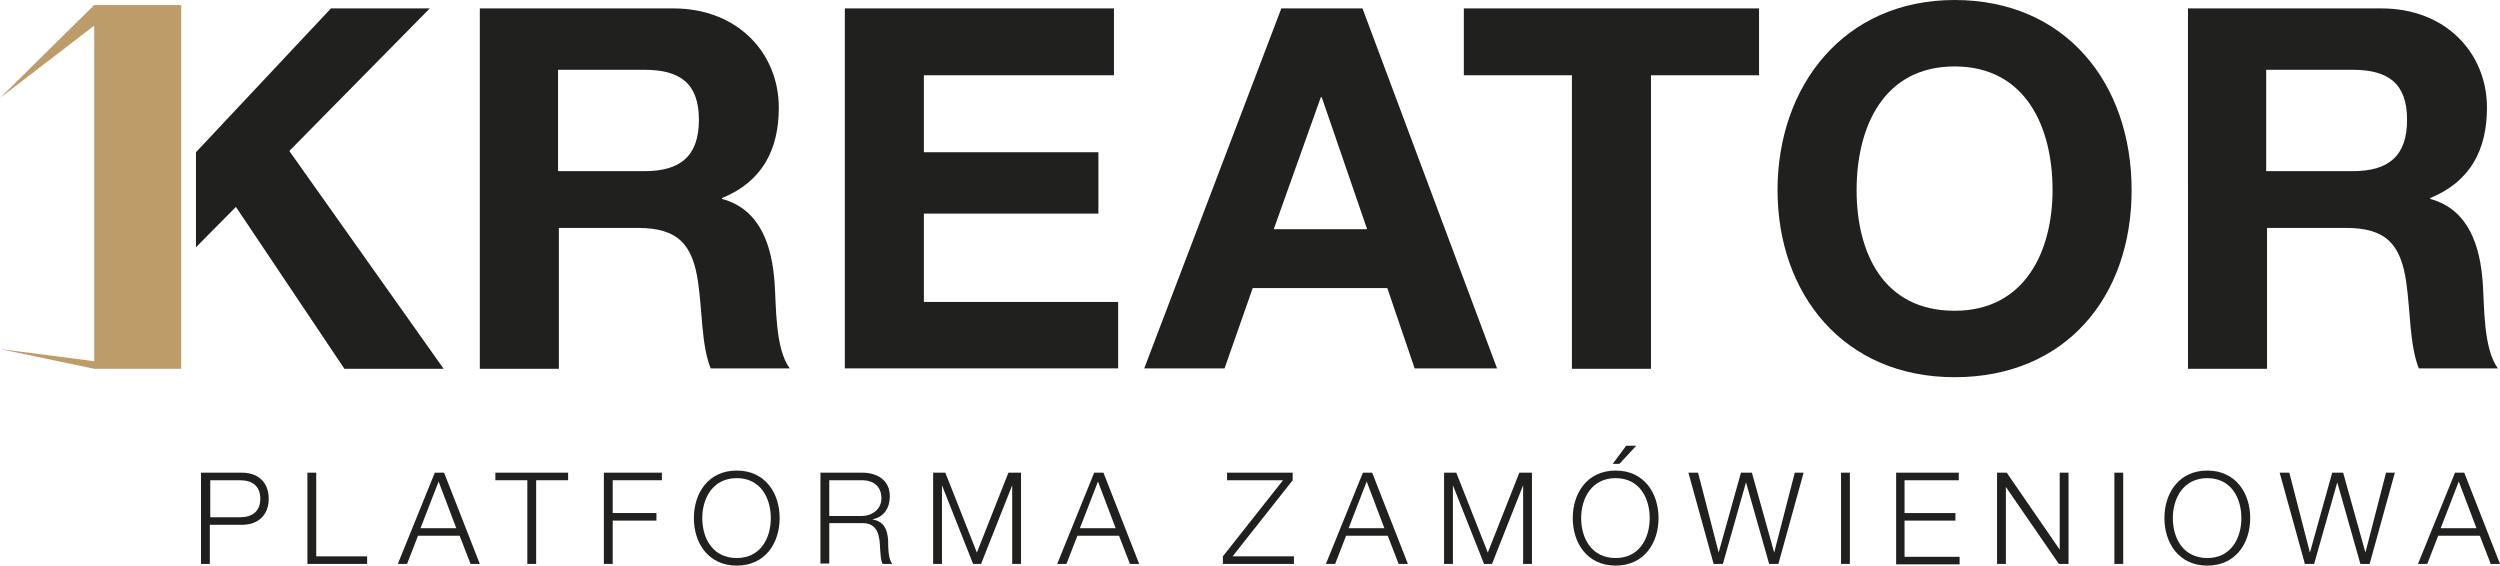
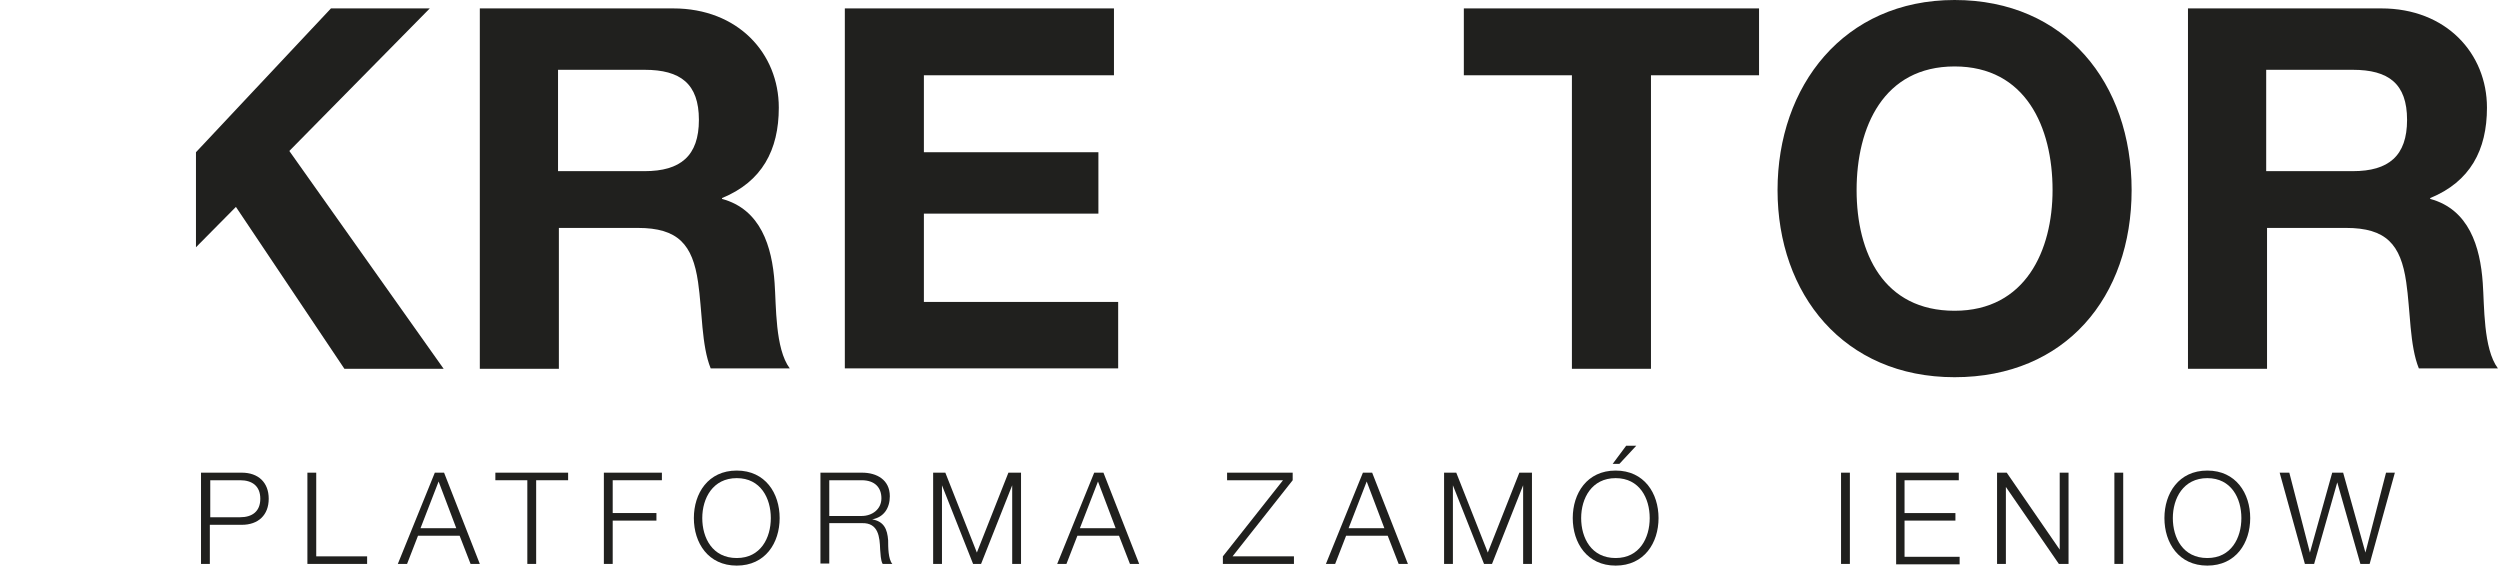
<svg xmlns="http://www.w3.org/2000/svg" id="Warstwa_2" viewBox="0 0 59.45 13.45">
  <defs>
    <style>.cls-1{fill:#20201e;}.cls-2{fill:#bd9c69;}</style>
  </defs>
  <g id="Warstwa_1-2">
    <g>
      <g>
        <path class="cls-1" d="M4.79,11.24h.96c.39,0,.64,.23,.64,.62s-.25,.62-.64,.62h-.76v.93h-.21v-2.17Zm.21,1.06h.71c.29,0,.48-.14,.48-.44s-.19-.44-.48-.44h-.71v.89Z" />
        <path class="cls-1" d="M7.31,11.24h.21v1.99h1.21v.18h-1.42v-2.17Z" />
        <path class="cls-1" d="M10.33,11.24h.23l.85,2.17h-.22l-.26-.67h-.99l-.26,.67h-.22l.88-2.17Zm-.33,1.32h.85l-.42-1.11-.43,1.11Z" />
        <path class="cls-1" d="M11.79,11.24h1.72v.18h-.76v1.99h-.21v-1.99h-.76v-.18Z" />
        <path class="cls-1" d="M14.36,11.24h1.38v.18h-1.17v.78h1.04v.18h-1.04v1.03h-.21v-2.17Z" />
        <path class="cls-1" d="M17.52,11.19c.68,0,1.02,.54,1.02,1.13s-.34,1.13-1.02,1.13-1.02-.54-1.02-1.13,.34-1.13,1.02-1.13Zm0,2.08c.57,0,.81-.48,.81-.95s-.24-.95-.81-.95-.82,.48-.82,.95,.24,.95,.82,.95Z" />
        <path class="cls-1" d="M19.51,11.24h.99c.35,0,.66,.17,.66,.56,0,.28-.14,.5-.42,.55h0c.28,.05,.36,.23,.38,.5,0,.15,0,.45,.1,.56h-.23c-.05-.08-.05-.25-.06-.34-.01-.3-.04-.64-.43-.63h-.78v.96h-.21v-2.17Zm.21,1.03h.77c.25,0,.47-.16,.47-.42s-.16-.43-.47-.43h-.77v.85Z" />
        <path class="cls-1" d="M22.18,11.24h.3l.75,1.9,.75-1.9h.3v2.17h-.21v-1.87h0l-.74,1.87h-.19l-.74-1.87h0v1.87h-.21v-2.17Z" />
        <path class="cls-1" d="M26.01,11.24h.23l.85,2.17h-.22l-.26-.67h-.99l-.26,.67h-.22l.88-2.17Zm-.33,1.32h.85l-.42-1.11-.43,1.11Z" />
        <path class="cls-1" d="M29.18,11.24h1.56v.18l-1.43,1.81h1.46v.18h-1.69v-.18l1.43-1.81h-1.33v-.18Z" />
        <path class="cls-1" d="M32.4,11.24h.23l.85,2.17h-.22l-.26-.67h-.99l-.26,.67h-.22l.88-2.17Zm-.33,1.32h.85l-.42-1.11-.43,1.11Z" />
        <path class="cls-1" d="M34.33,11.24h.3l.75,1.9,.75-1.9h.3v2.17h-.21v-1.87h0l-.74,1.87h-.19l-.74-1.87h0v1.87h-.21v-2.17Z" />
        <path class="cls-1" d="M38.42,11.19c.68,0,1.02,.54,1.02,1.13s-.34,1.13-1.02,1.13-1.02-.54-1.02-1.13,.34-1.13,1.02-1.13Zm0,2.08c.57,0,.81-.48,.81-.95s-.24-.95-.81-.95-.82,.48-.82,.95,.24,.95,.82,.95Zm.08-2.24h-.15l.32-.43h.24l-.4,.43Z" />
-         <path class="cls-1" d="M40.16,11.24h.22l.49,1.9h0l.53-1.9h.26l.53,1.9h0l.49-1.9h.21l-.6,2.17h-.22l-.55-1.94h0l-.55,1.94h-.22l-.6-2.17Z" />
        <path class="cls-1" d="M43.78,11.24h.21v2.17h-.21v-2.17Z" />
        <path class="cls-1" d="M45.08,11.24h1.5v.18h-1.29v.78h1.21v.18h-1.21v.86h1.31v.18h-1.51v-2.17Z" />
        <path class="cls-1" d="M47.49,11.24h.23l1.26,1.83h0v-1.83h.21v2.17h-.23l-1.26-1.83h0v1.83h-.21v-2.17Z" />
        <path class="cls-1" d="M50.28,11.24h.21v2.17h-.21v-2.17Z" />
        <path class="cls-1" d="M52.49,11.19c.68,0,1.02,.54,1.02,1.13s-.34,1.13-1.02,1.13-1.02-.54-1.02-1.13,.34-1.13,1.02-1.13Zm0,2.08c.57,0,.81-.48,.81-.95s-.24-.95-.81-.95-.82,.48-.82,.95,.24,.95,.82,.95Z" />
        <path class="cls-1" d="M54.22,11.24h.22l.49,1.9h0l.53-1.9h.26l.53,1.9h0l.49-1.9h.21l-.6,2.17h-.22l-.55-1.94h0l-.55,1.94h-.22l-.6-2.17Z" />
-         <path class="cls-1" d="M58.37,11.24h.23l.85,2.17h-.22l-.26-.67h-.99l-.26,.67h-.22l.88-2.17Zm-.33,1.32h.85l-.42-1.11-.43,1.11Z" />
      </g>
      <g>
-         <polygon class="cls-2" points="4.31 8.77 2.24 8.77 0 8.3 2.24 8.59 2.24 .61 0 2.33 2.24 .12 4.31 .12 4.31 8.77" />
        <path class="cls-1" d="M11.39,.2h4.62c1.54,0,2.51,1.07,2.51,2.36,0,1.01-.4,1.76-1.35,2.15v.02c.92,.25,1.19,1.13,1.25,2,.04,.54,.01,1.56,.36,2.03h-1.88c-.22-.54-.2-1.37-.3-2.05-.13-.9-.48-1.29-1.43-1.29h-1.88v3.35h-1.88V.2Zm1.88,3.87h2.06c.85,0,1.29-.36,1.29-1.22s-.44-1.19-1.29-1.19h-2.06v2.41Z" />
        <path class="cls-1" d="M20.08,.2h6.41V1.79h-4.52v1.83h4.15v1.46h-4.15v2.1h4.62v1.58h-6.5V.2Z" />
-         <path class="cls-1" d="M30.47,.2h1.93l3.2,8.56h-1.96l-.65-1.91h-3.2l-.67,1.91h-1.91L30.47,.2Zm-.18,5.25h2.22l-1.08-3.14h-.02l-1.12,3.14Z" />
        <path class="cls-1" d="M37.38,1.79h-2.57V.2h7.02V1.79h-2.57v6.98h-1.88V1.79Z" />
        <path class="cls-1" d="M46.48,0c2.64,0,4.21,1.98,4.21,4.52s-1.57,4.45-4.21,4.45-4.21-1.98-4.21-4.45,1.57-4.52,4.21-4.52Zm0,7.39c1.69,0,2.33-1.44,2.33-2.87,0-1.5-.64-2.94-2.33-2.94s-2.33,1.44-2.33,2.94,.64,2.87,2.33,2.87Z" />
        <path class="cls-1" d="M52.01,.2h4.62c1.54,0,2.51,1.07,2.51,2.36,0,1.01-.4,1.76-1.35,2.15v.02c.92,.25,1.19,1.13,1.25,2,.04,.54,.01,1.56,.36,2.03h-1.88c-.22-.54-.2-1.37-.3-2.05-.13-.9-.48-1.29-1.43-1.29h-1.88v3.35h-1.88V.2Zm1.88,3.87h2.06c.85,0,1.29-.36,1.29-1.22s-.44-1.19-1.29-1.19h-2.06v2.41Z" />
        <polygon class="cls-1" points="6.88 3.59 10.22 .2 7.87 .2 4.66 3.62 4.66 5.88 5.61 4.92 8.19 8.77 10.55 8.77 6.88 3.59" />
      </g>
    </g>
  </g>
</svg>